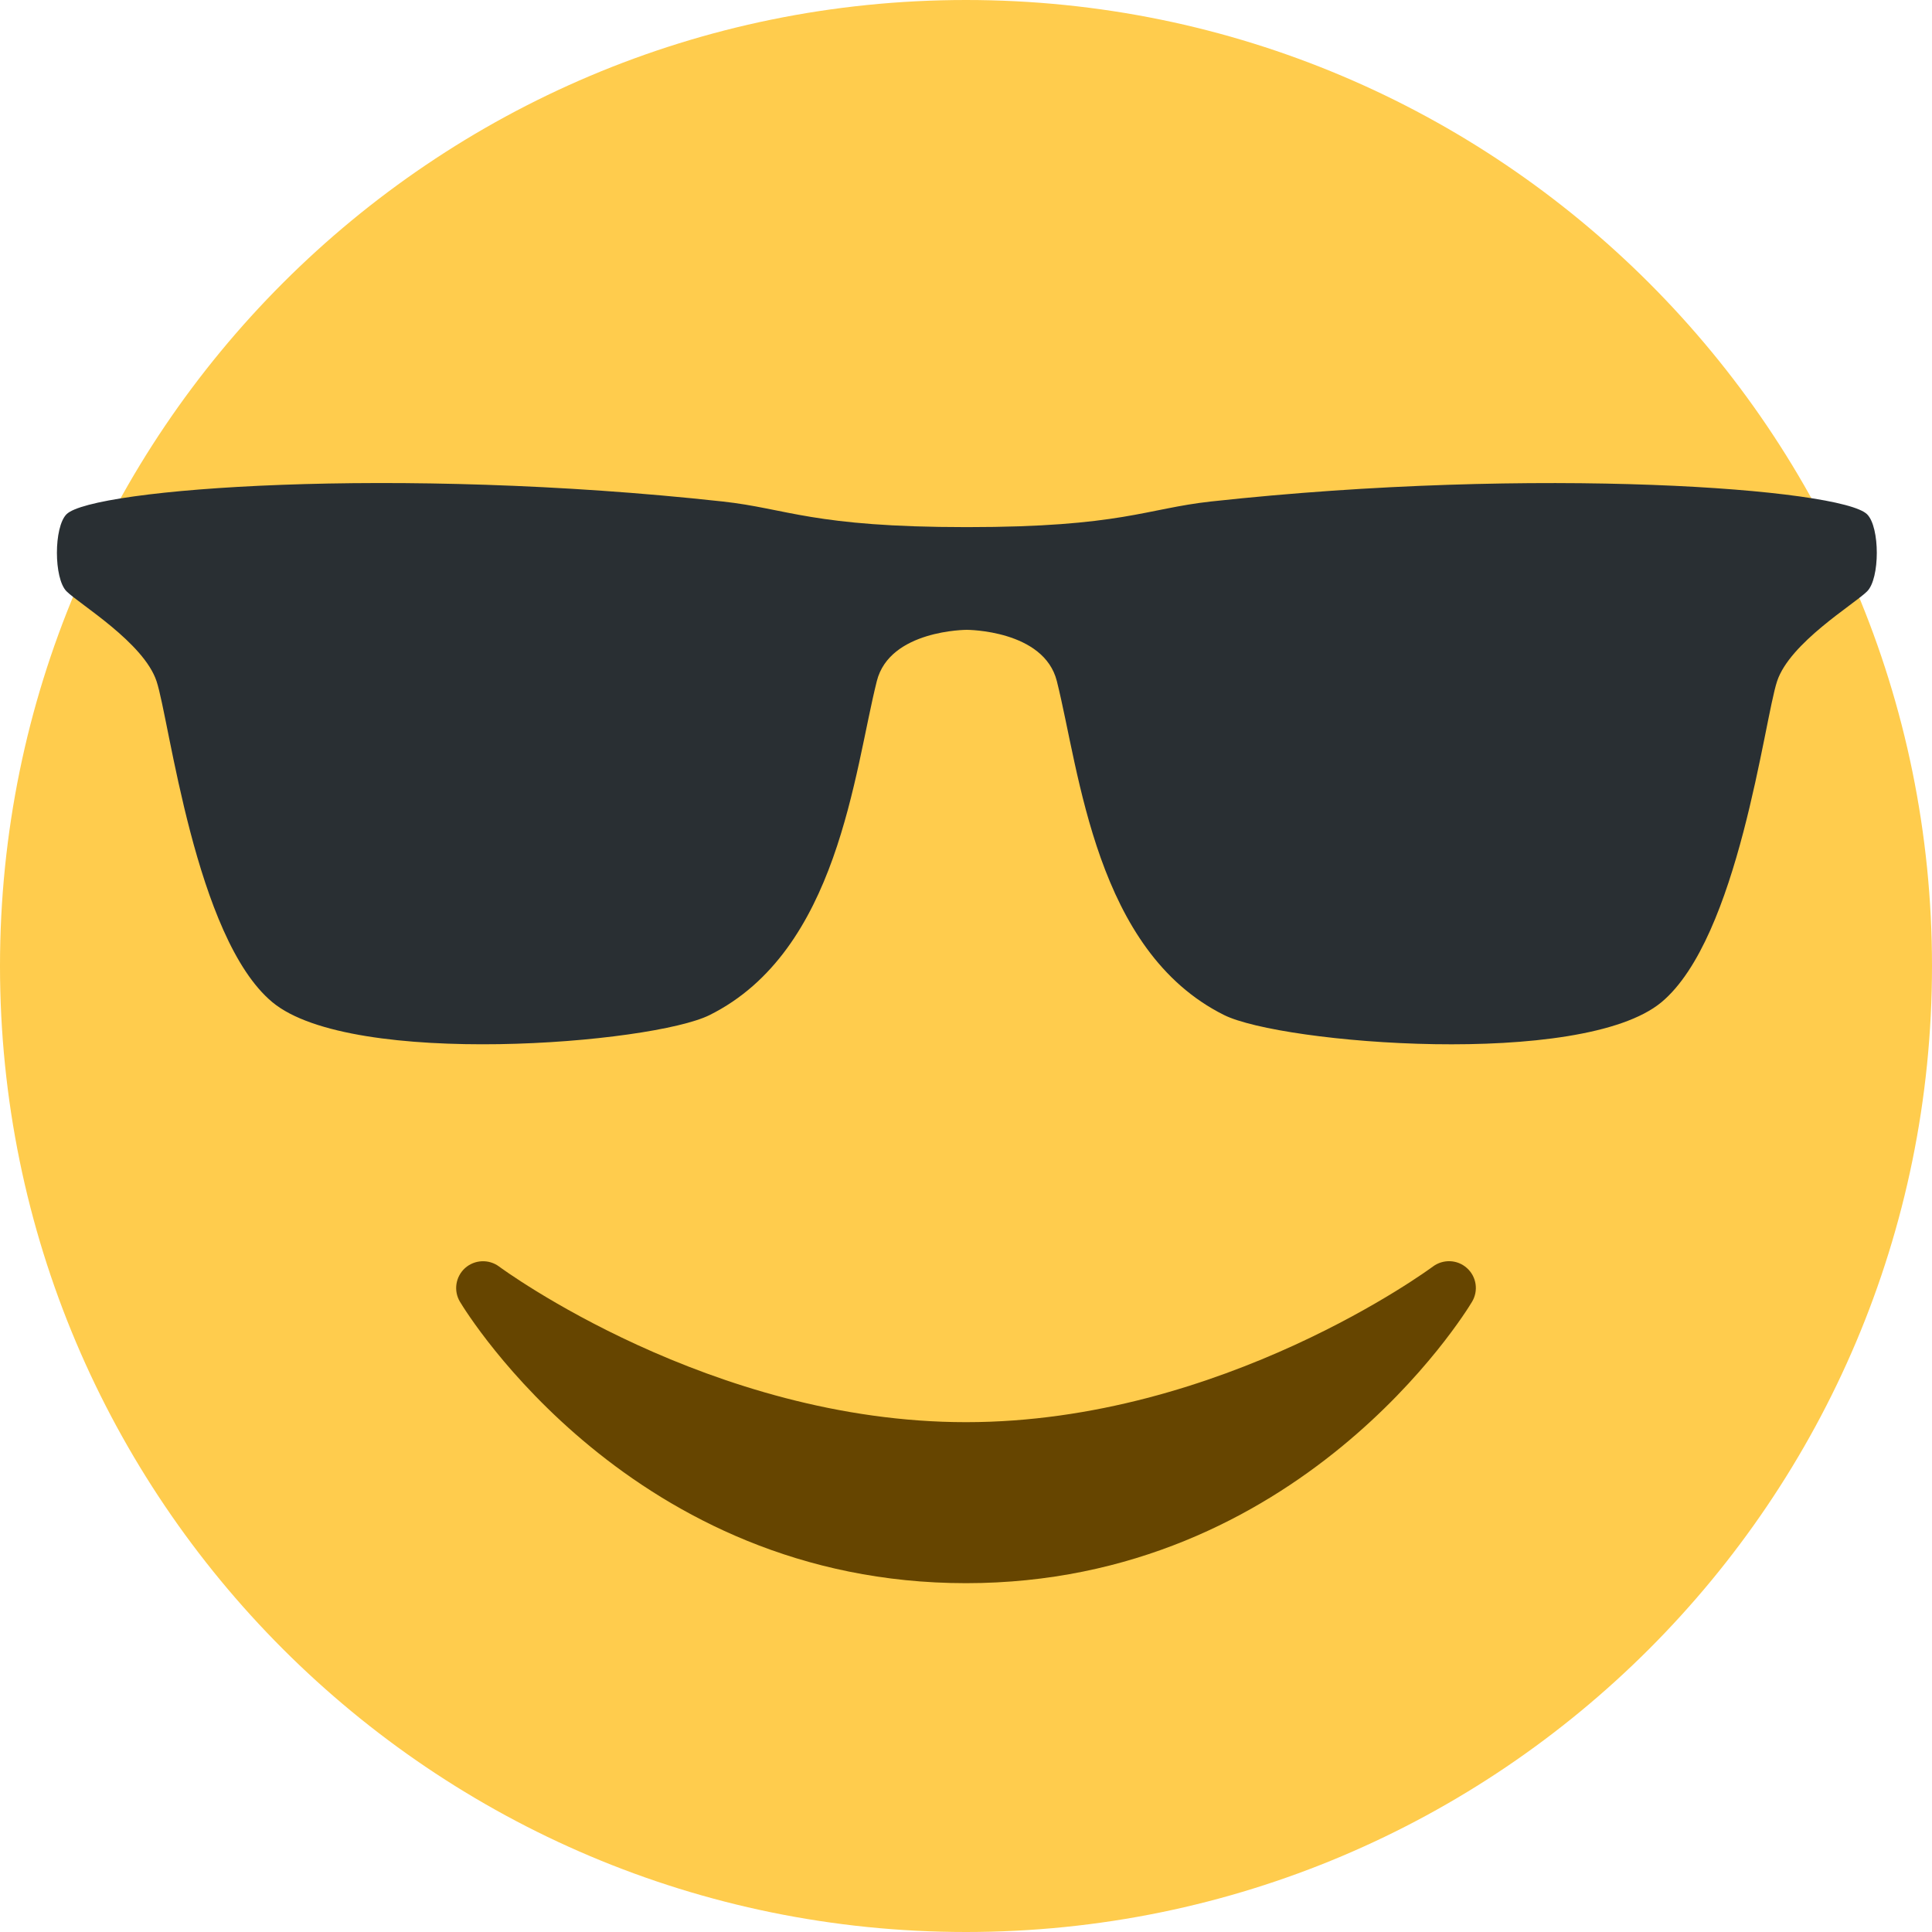
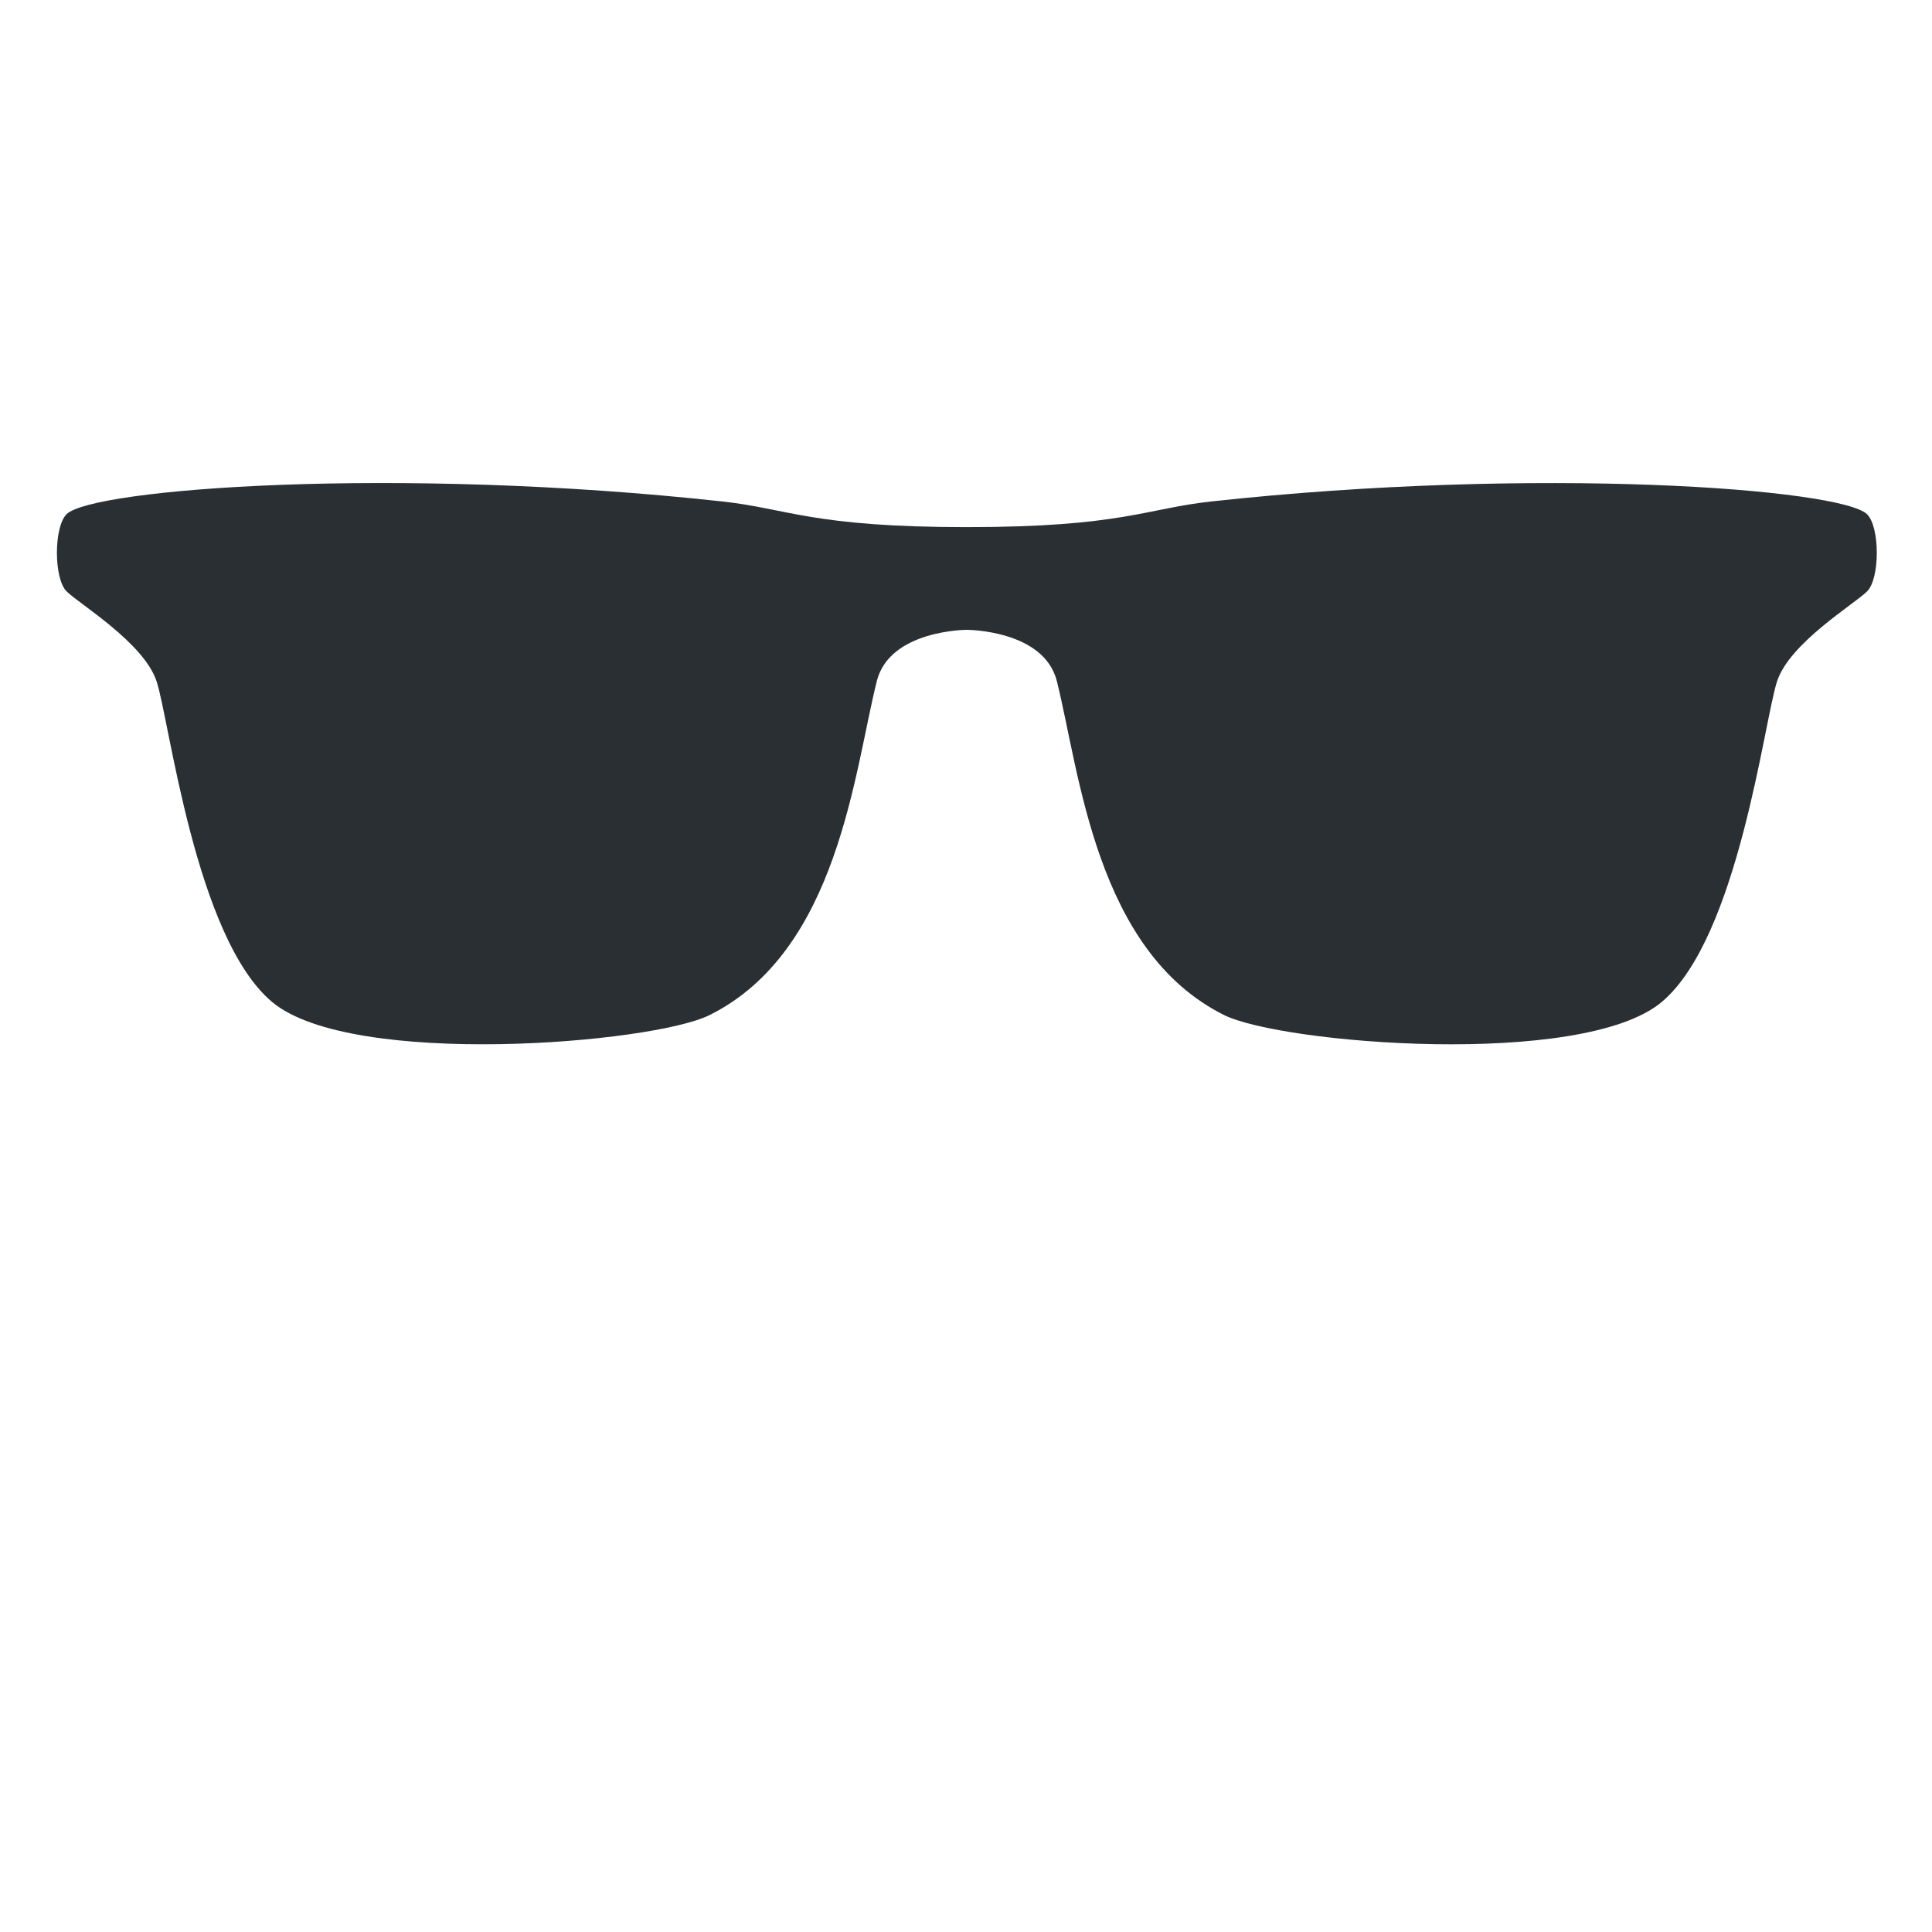
<svg xmlns="http://www.w3.org/2000/svg" width="80" height="80" viewBox="0 0 80 80" fill="none">
-   <path d="M80 40C80 62.091 62.091 80 40 80C17.909 80 0 62.091 0 40C0 17.909 17.909 0 40 0C62.091 0 80 17.909 80 40Z" fill="#FFCC4D" />
  <path fill-rule="evenodd" clip-rule="evenodd" d="M2.755 24.485C3.288 25.016 5.951 26.611 6.482 28.207C7.015 29.8 8.082 38.838 11.277 41.498C14.573 44.236 27.004 43.218 29.384 42.031C34.711 39.376 35.364 31.962 36.306 28.207C36.837 26.08 40.033 26.08 40.033 26.08C40.033 26.08 43.228 26.08 43.762 28.204C44.704 31.962 45.362 39.376 50.684 42.029C53.066 43.218 65.497 44.238 68.797 41.5C71.988 38.84 73.053 29.802 73.586 28.207C74.115 26.613 76.782 25.018 77.313 24.487C77.848 23.956 77.848 21.829 77.313 21.296C76.248 20.233 63.682 19.287 50.151 20.765C47.451 21.06 46.424 21.827 40.031 21.827C33.642 21.827 32.611 21.058 29.913 20.765C16.391 19.285 3.822 20.231 2.755 21.293C2.224 21.825 2.224 23.953 2.755 24.485V24.485Z" fill="#292F33" />
-   <path d="M60.744 52.509C60.349 52.151 59.758 52.129 59.333 52.445C59.247 52.509 50.618 58.889 40 58.889C29.409 58.889 20.751 52.509 20.667 52.445C20.242 52.129 19.651 52.156 19.256 52.509C18.862 52.865 18.773 53.451 19.047 53.905C19.333 54.383 26.195 65.556 40 65.556C53.804 65.556 60.669 54.383 60.953 53.905C61.227 53.449 61.14 52.865 60.744 52.509V52.509Z" fill="#664500" />
</svg>